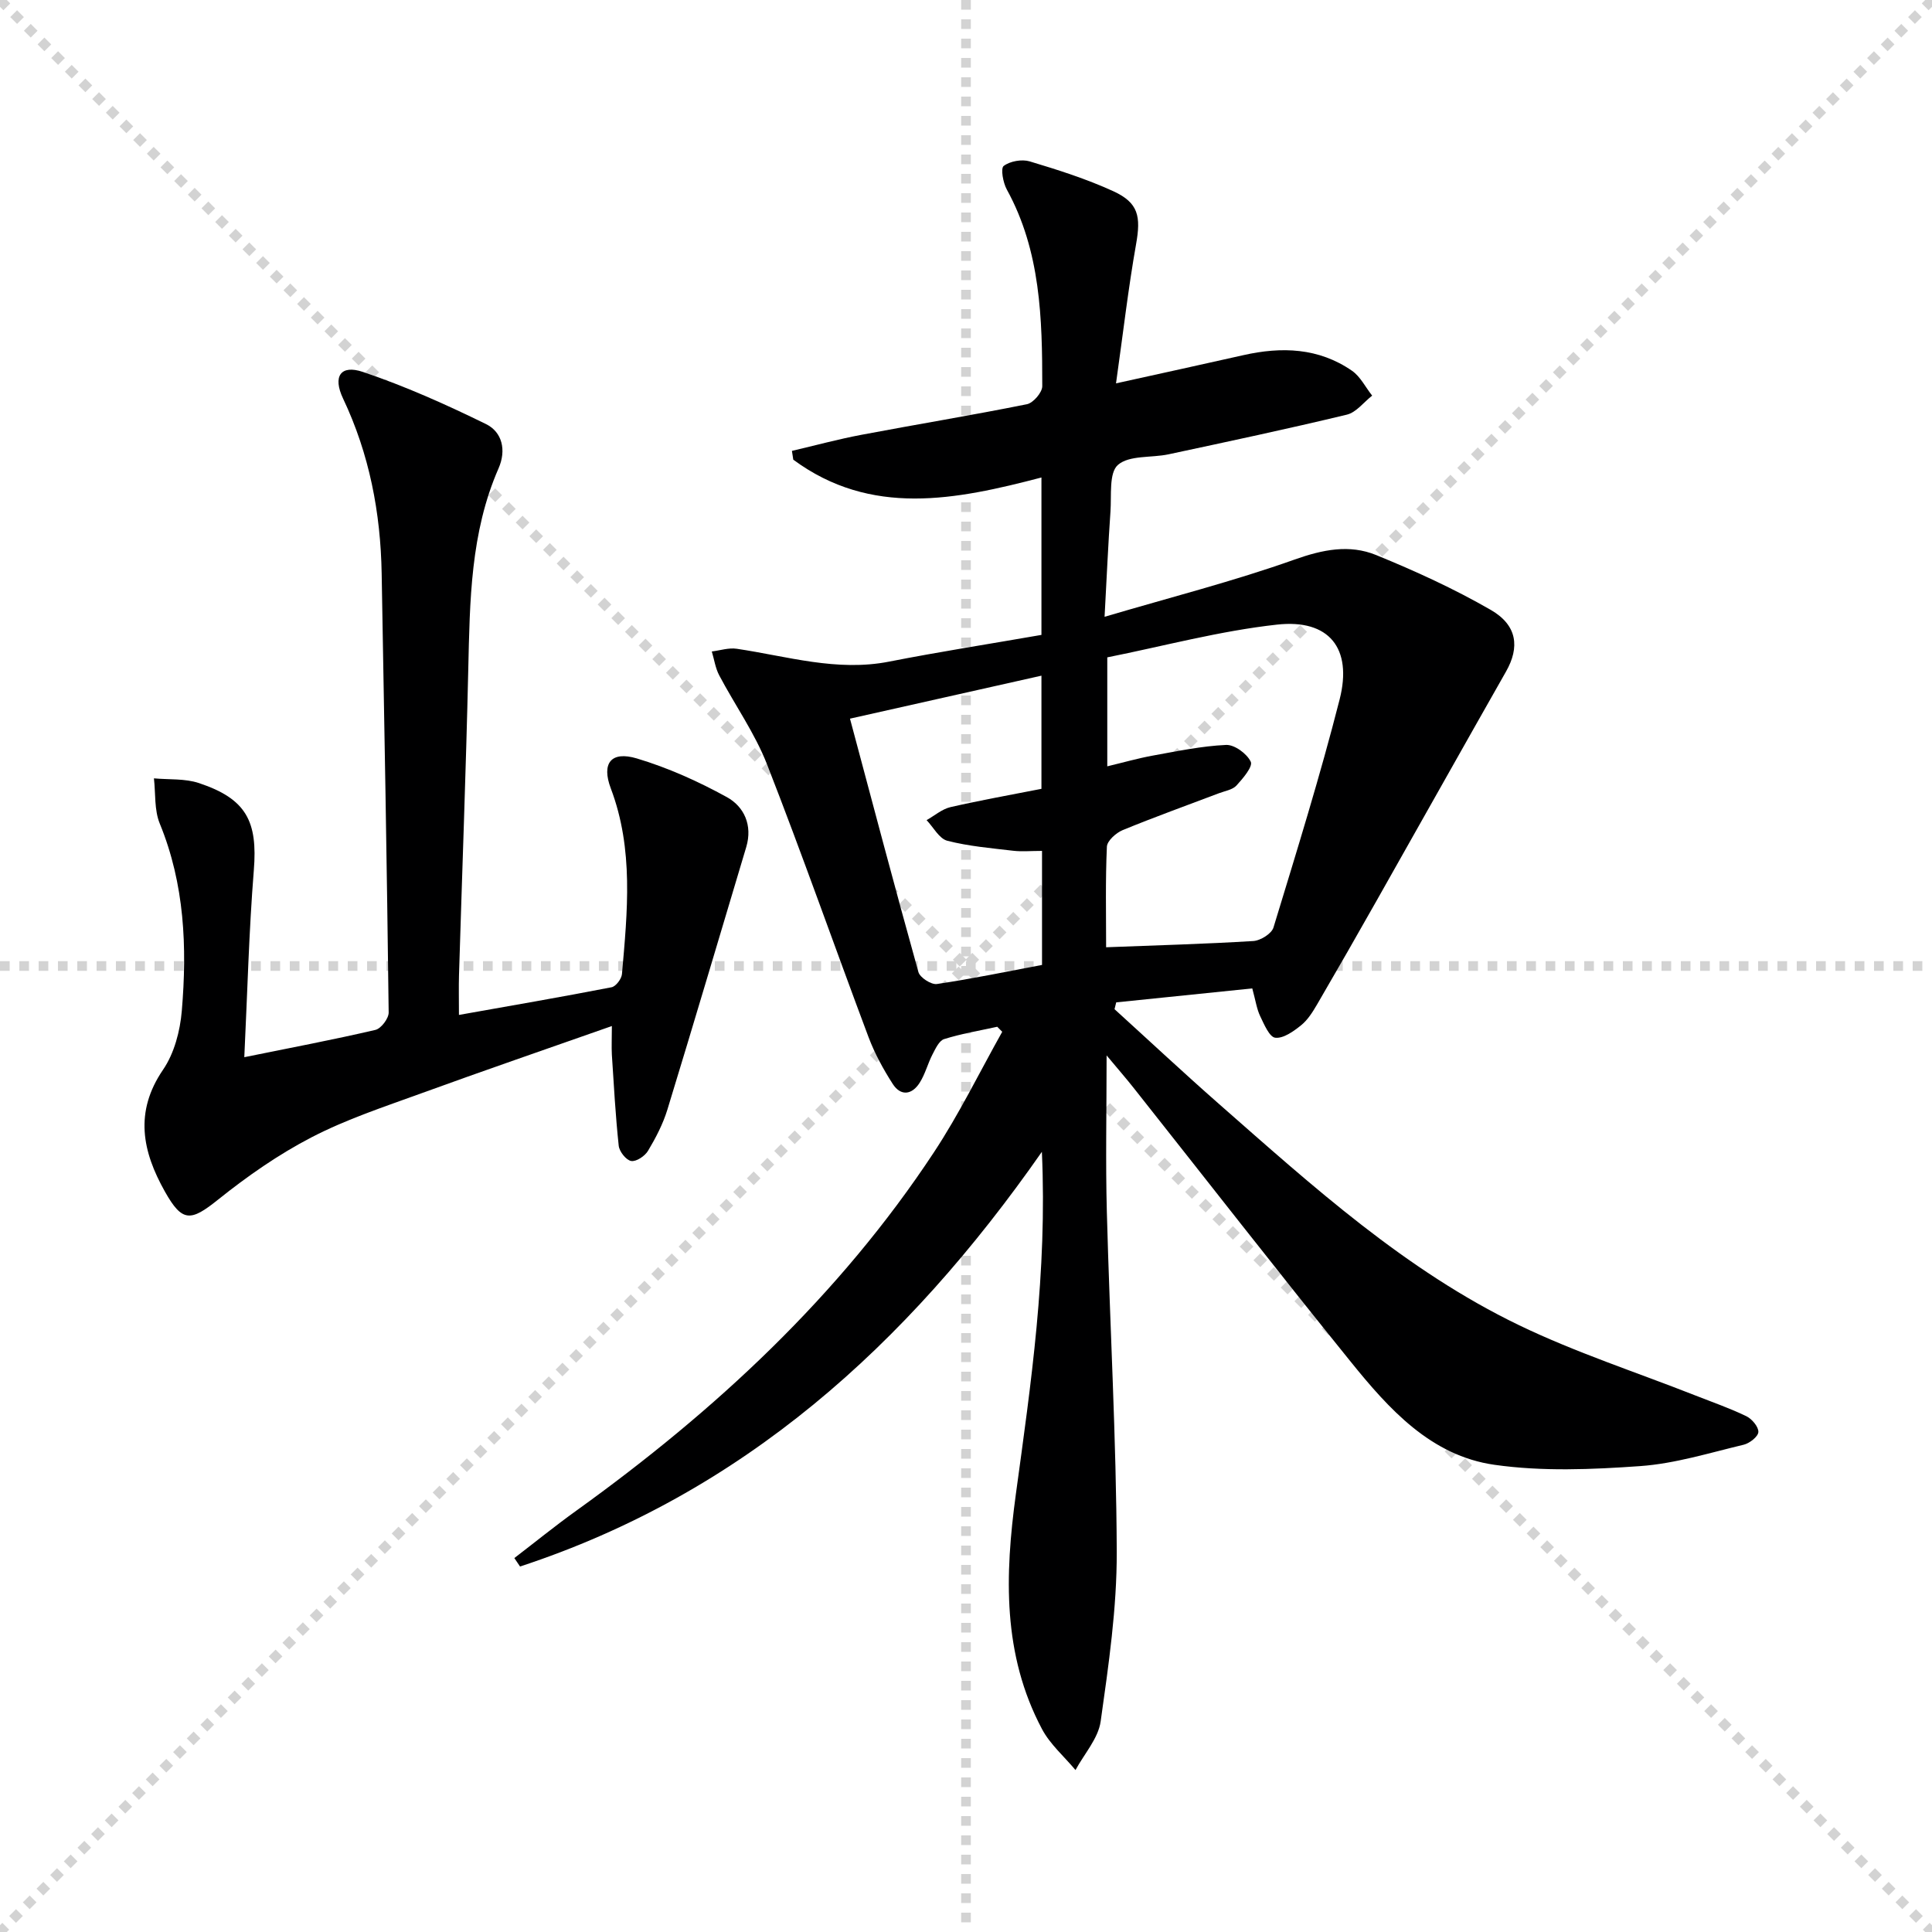
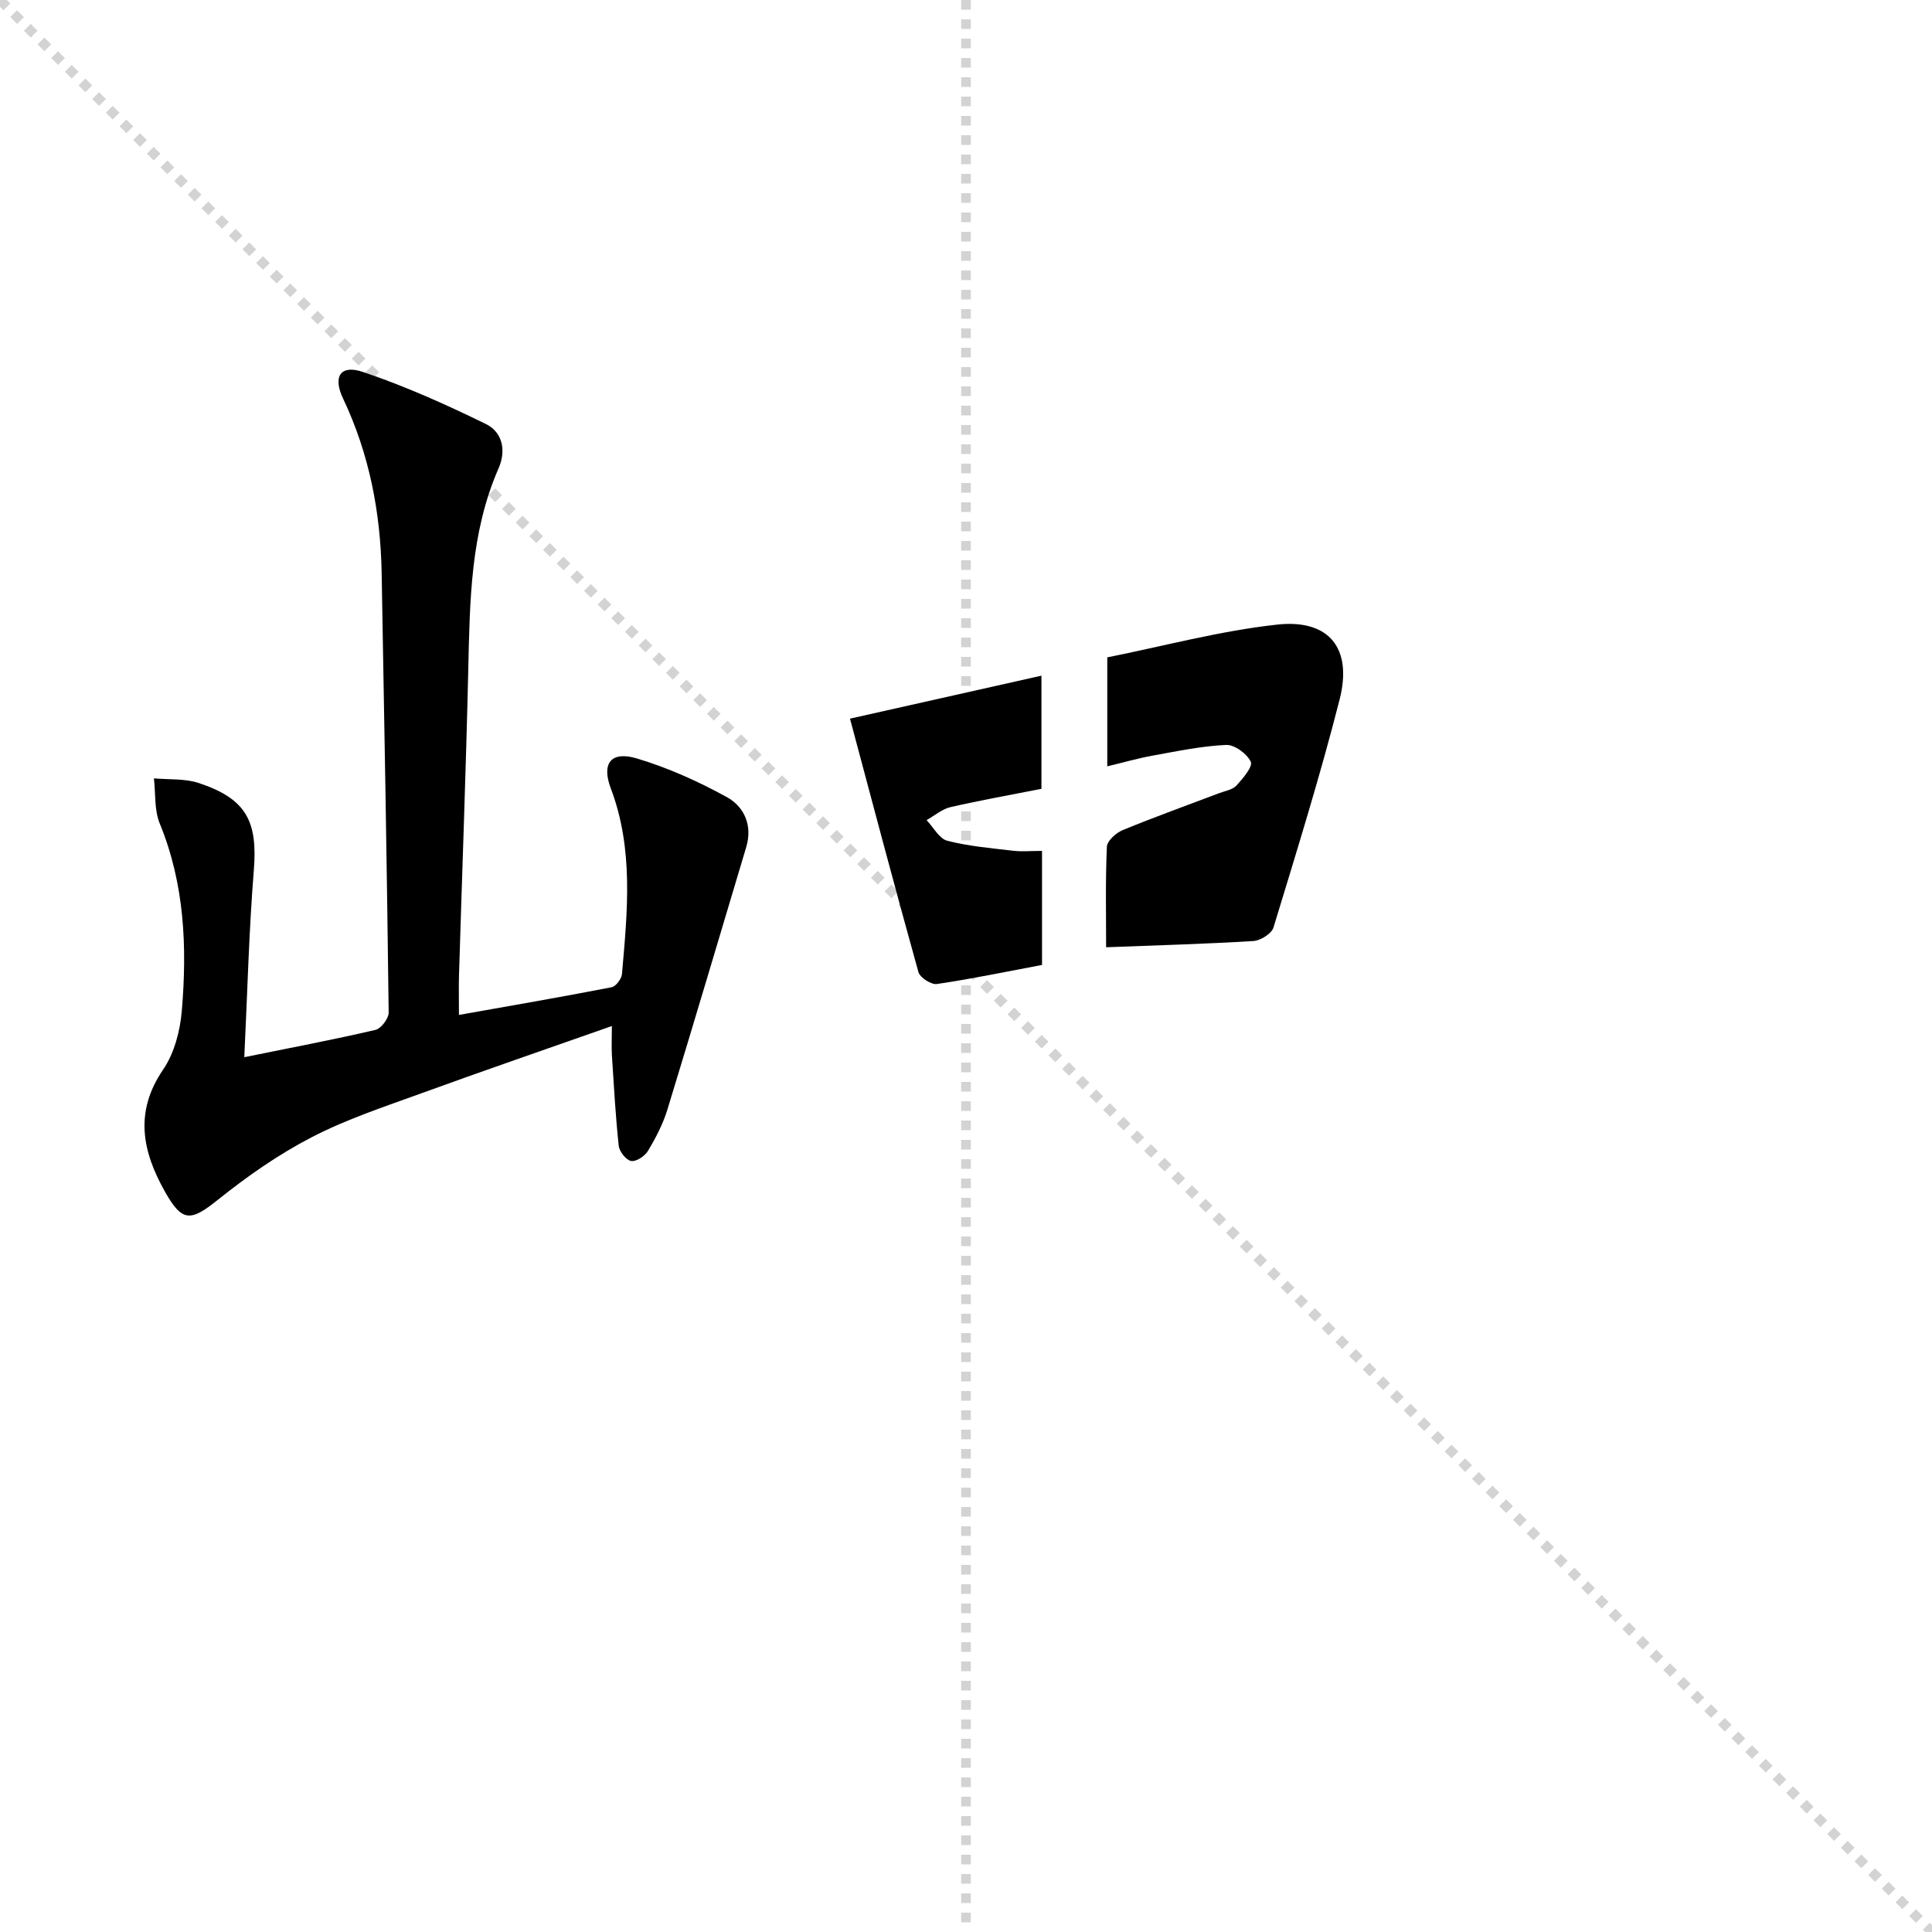
<svg xmlns="http://www.w3.org/2000/svg" enable-background="new 0 0 400 400" viewBox="0 0 400 400">
  <g stroke="lightgray" stroke-dasharray="1,1" stroke-width="1" transform="scale(2, 2)">
    <line x1="0" y1="0" x2="200" y2="200" />
-     <line x1="200" y1="0" x2="0" y2="200" />
    <line x1="100" y1="0" x2="100" y2="200" />
-     <line x1="0" y1="100" x2="200" y2="100" />
  </g>
-   <path d="m106.49 322.58c4.28-3.28 8.48-6.69 12.87-9.84 28.74-20.67 54.4-44.45 74-74.17 5.25-7.96 9.46-16.61 14.14-24.95-.34-.35-.69-.7-1.03-1.04-3.68.81-7.41 1.43-10.99 2.55-1.05.33-1.8 1.99-2.42 3.18-.98 1.9-1.51 4.07-2.65 5.86-1.59 2.51-3.92 2.84-5.59.23-1.96-3.05-3.73-6.31-5.01-9.7-7.06-18.81-13.7-37.78-21.02-56.49-2.52-6.44-6.64-12.24-9.89-18.4-.79-1.5-1.03-3.28-1.53-4.93 1.72-.21 3.5-.81 5.16-.56 10.47 1.55 20.73 4.79 31.56 2.66 10.39-2.04 20.86-3.67 31.53-5.53 0-10.99 0-21.55 0-32.59-17.74 4.64-35.27 8.2-51.38-3.69-.09-.61-.19-1.21-.28-1.82 4.8-1.12 9.57-2.42 14.4-3.33 11.41-2.16 22.87-4.04 34.25-6.33 1.31-.26 3.18-2.44 3.18-3.73 0-13.98-.32-27.95-7.34-40.72-.78-1.42-1.31-4.37-.65-4.88 1.32-1 3.76-1.43 5.38-.95 5.86 1.76 11.75 3.63 17.3 6.17 5.26 2.4 5.75 5.25 4.73 10.99-1.61 9.1-2.67 18.31-4.15 28.8 9.75-2.16 18.07-3.96 26.37-5.84 7.92-1.79 15.6-1.53 22.48 3.23 1.75 1.21 2.8 3.41 4.18 5.15-1.74 1.36-3.29 3.47-5.24 3.94-12.25 2.95-24.58 5.57-36.91 8.21-3.56.76-8.13.15-10.48 2.19-1.9 1.65-1.31 6.33-1.55 9.68-.48 6.78-.77 13.57-1.22 21.77 13.78-4.07 26.75-7.37 39.31-11.84 5.85-2.08 11.37-3.2 16.9-.95 8.11 3.31 16.16 6.99 23.74 11.36 5.52 3.18 6.02 7.74 3.17 12.76-8.94 15.73-17.79 31.52-26.7 47.27-4.09 7.24-8.22 14.45-12.41 21.64-.92 1.57-1.94 3.22-3.32 4.33-1.56 1.25-3.66 2.77-5.35 2.58-1.21-.13-2.32-2.79-3.13-4.48-.7-1.47-.93-3.16-1.63-5.73-9.31.95-18.74 1.92-28.17 2.89-.12.47-.23.94-.35 1.41 7.22 6.56 14.34 13.22 21.67 19.66 19.39 17.03 38.6 34.45 62.09 45.77 11.76 5.67 24.3 9.74 36.48 14.54 3.55 1.4 7.17 2.65 10.59 4.31 1.15.56 2.53 2.21 2.47 3.27-.06.96-1.83 2.34-3.06 2.63-7.1 1.69-14.2 3.91-21.41 4.42-10.02.71-20.29 1.14-30.18-.27-13.15-1.87-21.85-11.56-29.75-21.34-15.17-18.77-29.99-37.81-44.97-56.73-1.52-1.92-3.14-3.78-5.57-6.69 0 11.63-.23 22.02.05 32.39.62 23.45 1.96 46.89 2.05 70.34.04 11.73-1.69 23.51-3.33 35.16-.5 3.53-3.41 6.73-5.21 10.07-2.34-2.81-5.26-5.32-6.94-8.49-8.19-15.44-7.7-31.82-5.41-48.61 3.12-22.88 6.52-45.78 5.39-70.9-28.06 40.2-62.1 70.77-108.04 85.86-.4-.59-.79-1.17-1.18-1.75zm122.52-126.46c10.59-.41 20.54-.68 30.47-1.29 1.49-.09 3.79-1.52 4.18-2.8 4.78-15.69 9.66-31.36 13.7-47.24 2.69-10.59-2.2-16.66-12.97-15.47-11.9 1.31-23.59 4.48-35.14 6.78v22.56c3.31-.79 6.33-1.66 9.41-2.22 5.04-.91 10.1-1.98 15.19-2.21 1.74-.08 4.33 1.82 5.11 3.49.46 1-1.64 3.47-2.97 4.92-.81.88-2.35 1.11-3.59 1.58-6.67 2.53-13.38 4.94-19.97 7.65-1.37.57-3.2 2.21-3.26 3.42-.32 6.95-.16 13.93-.16 20.83zm-13.27-19.95c-2.35 0-4.19.18-5.97-.03-4.57-.54-9.21-.93-13.64-2.07-1.69-.44-2.87-2.79-4.29-4.27 1.64-.92 3.18-2.28 4.93-2.69 6.27-1.44 12.61-2.56 18.85-3.79 0-8.05 0-15.61 0-23.43-13.24 2.97-26.12 5.86-39.64 8.9 4.71 17.62 9.32 35.08 14.17 52.47.32 1.14 2.65 2.64 3.82 2.47 7.3-1.08 14.54-2.59 21.77-3.95 0-8.13 0-15.58 0-23.61z" fill="#000001" />
+   <path d="m106.49 322.58zm122.52-126.46c10.59-.41 20.54-.68 30.47-1.29 1.49-.09 3.79-1.52 4.18-2.8 4.78-15.69 9.66-31.36 13.7-47.24 2.69-10.59-2.2-16.66-12.97-15.47-11.9 1.31-23.59 4.48-35.14 6.78v22.56c3.31-.79 6.33-1.66 9.41-2.22 5.04-.91 10.1-1.98 15.19-2.21 1.74-.08 4.33 1.82 5.11 3.49.46 1-1.64 3.47-2.97 4.92-.81.88-2.35 1.11-3.59 1.58-6.67 2.53-13.38 4.94-19.97 7.65-1.37.57-3.2 2.21-3.26 3.42-.32 6.95-.16 13.93-.16 20.83zm-13.27-19.95c-2.35 0-4.19.18-5.97-.03-4.57-.54-9.21-.93-13.64-2.07-1.69-.44-2.87-2.79-4.29-4.27 1.64-.92 3.18-2.28 4.93-2.69 6.27-1.44 12.61-2.56 18.85-3.79 0-8.05 0-15.61 0-23.43-13.24 2.97-26.12 5.86-39.64 8.9 4.71 17.62 9.32 35.08 14.17 52.47.32 1.14 2.65 2.64 3.82 2.47 7.3-1.08 14.54-2.59 21.77-3.95 0-8.13 0-15.58 0-23.61z" fill="#000001" />
  <path d="m126.68 212.43c-13.59 4.78-26.59 9.25-39.51 13.95-7.65 2.78-15.46 5.35-22.65 9.08-6.86 3.55-13.33 8.07-19.37 12.91-5.67 4.55-7.41 4.73-11-1.65-4.68-8.31-6.38-16.47-.39-25.25 2.32-3.39 3.53-8.01 3.88-12.18 1.11-13.17.59-26.22-4.56-38.77-1.16-2.82-.85-6.23-1.21-9.37 3.12.29 6.43.01 9.33.98 9.81 3.27 12.17 7.91 11.35 18.06-1.01 12.56-1.32 25.18-1.97 38.69 9.75-1.98 18.49-3.63 27.14-5.65 1.18-.27 2.77-2.38 2.75-3.61-.36-30.29-.91-60.58-1.45-90.87-.22-12.61-2.54-24.73-7.99-36.23-2.18-4.59-.52-7.07 4.09-5.52 8.73 2.94 17.22 6.74 25.5 10.8 3.38 1.66 4.24 5.43 2.6 9.17-5.83 13.31-5.94 27.45-6.27 41.61-.48 21.12-1.28 42.24-1.92 63.36-.07 2.47-.01 4.95-.01 8.19 10.87-1.93 21.26-3.72 31.6-5.73.89-.17 2.06-1.73 2.15-2.72 1.13-12.92 2.46-25.84-2.31-38.45-1.97-5.21.05-7.8 5.4-6.2 6.44 1.93 12.72 4.75 18.62 8 3.58 1.97 5.37 5.83 4.02 10.35-5.43 18.11-10.78 36.25-16.32 54.34-.91 2.98-2.4 5.84-4.01 8.54-.65 1.09-2.44 2.29-3.49 2.11s-2.45-1.95-2.58-3.15c-.67-6.26-1.01-12.55-1.42-18.84-.09-1.69 0-3.35 0-5.95z" fill="#000001" />
</svg>